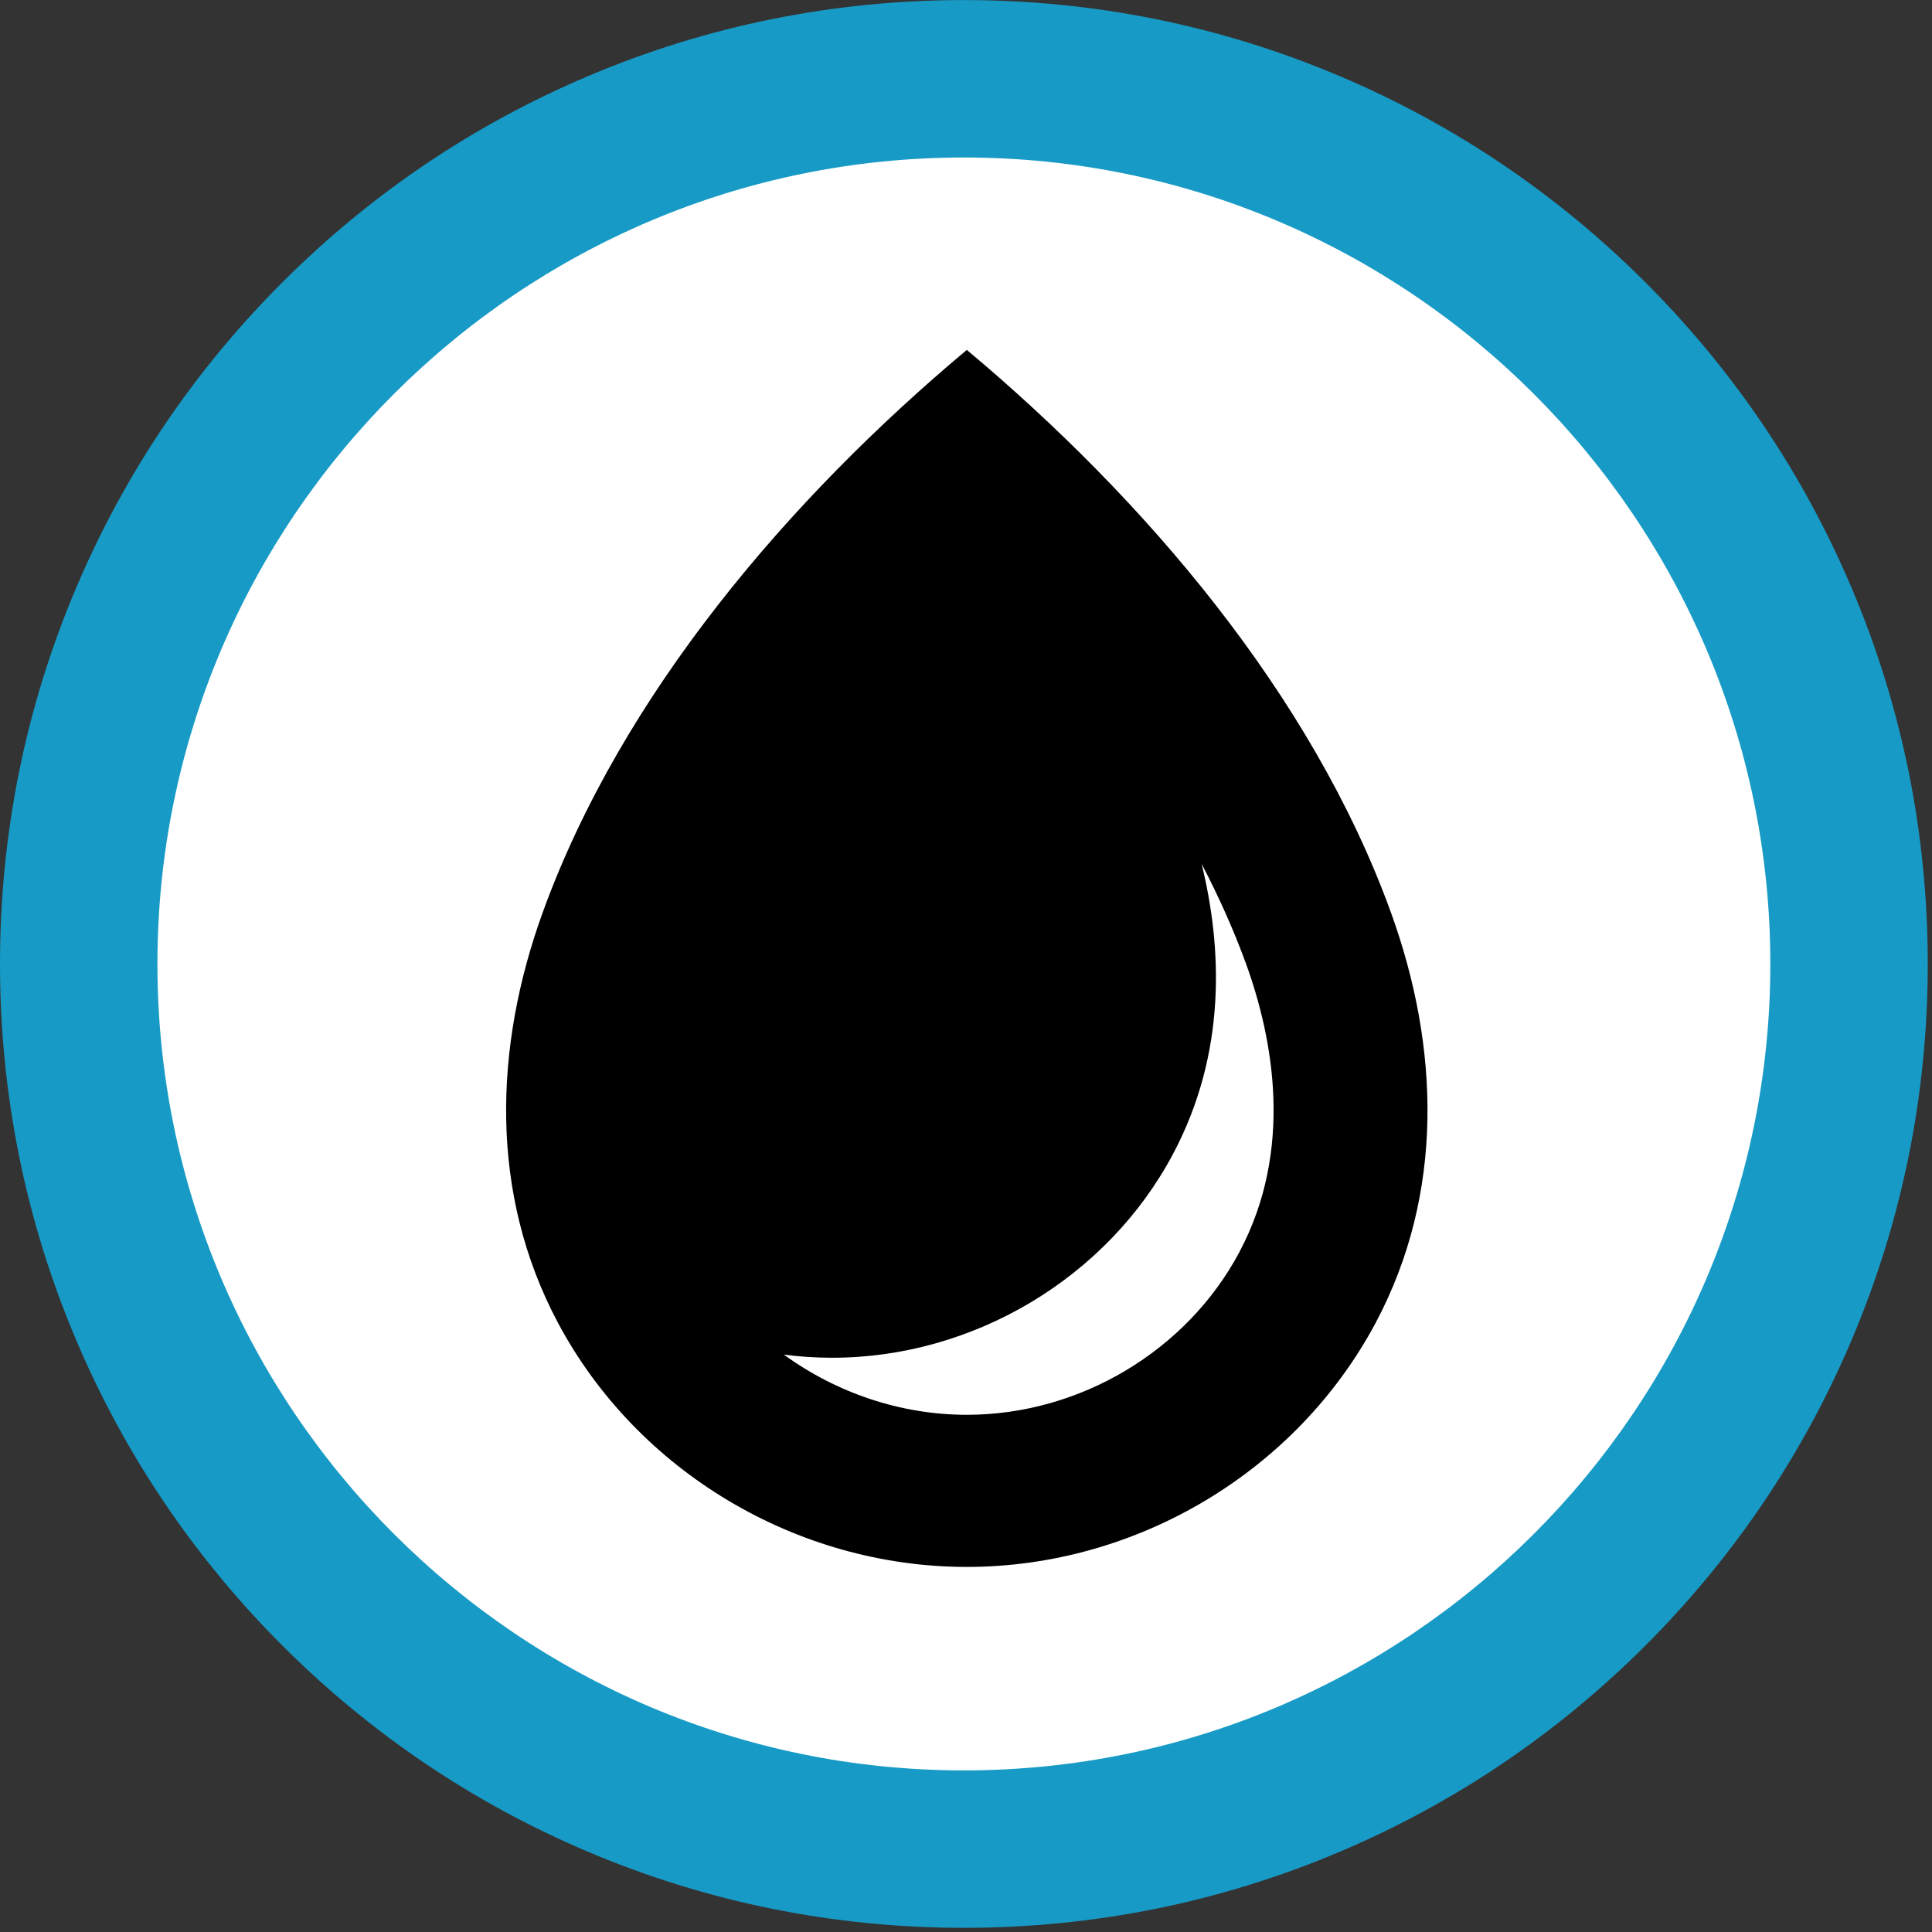
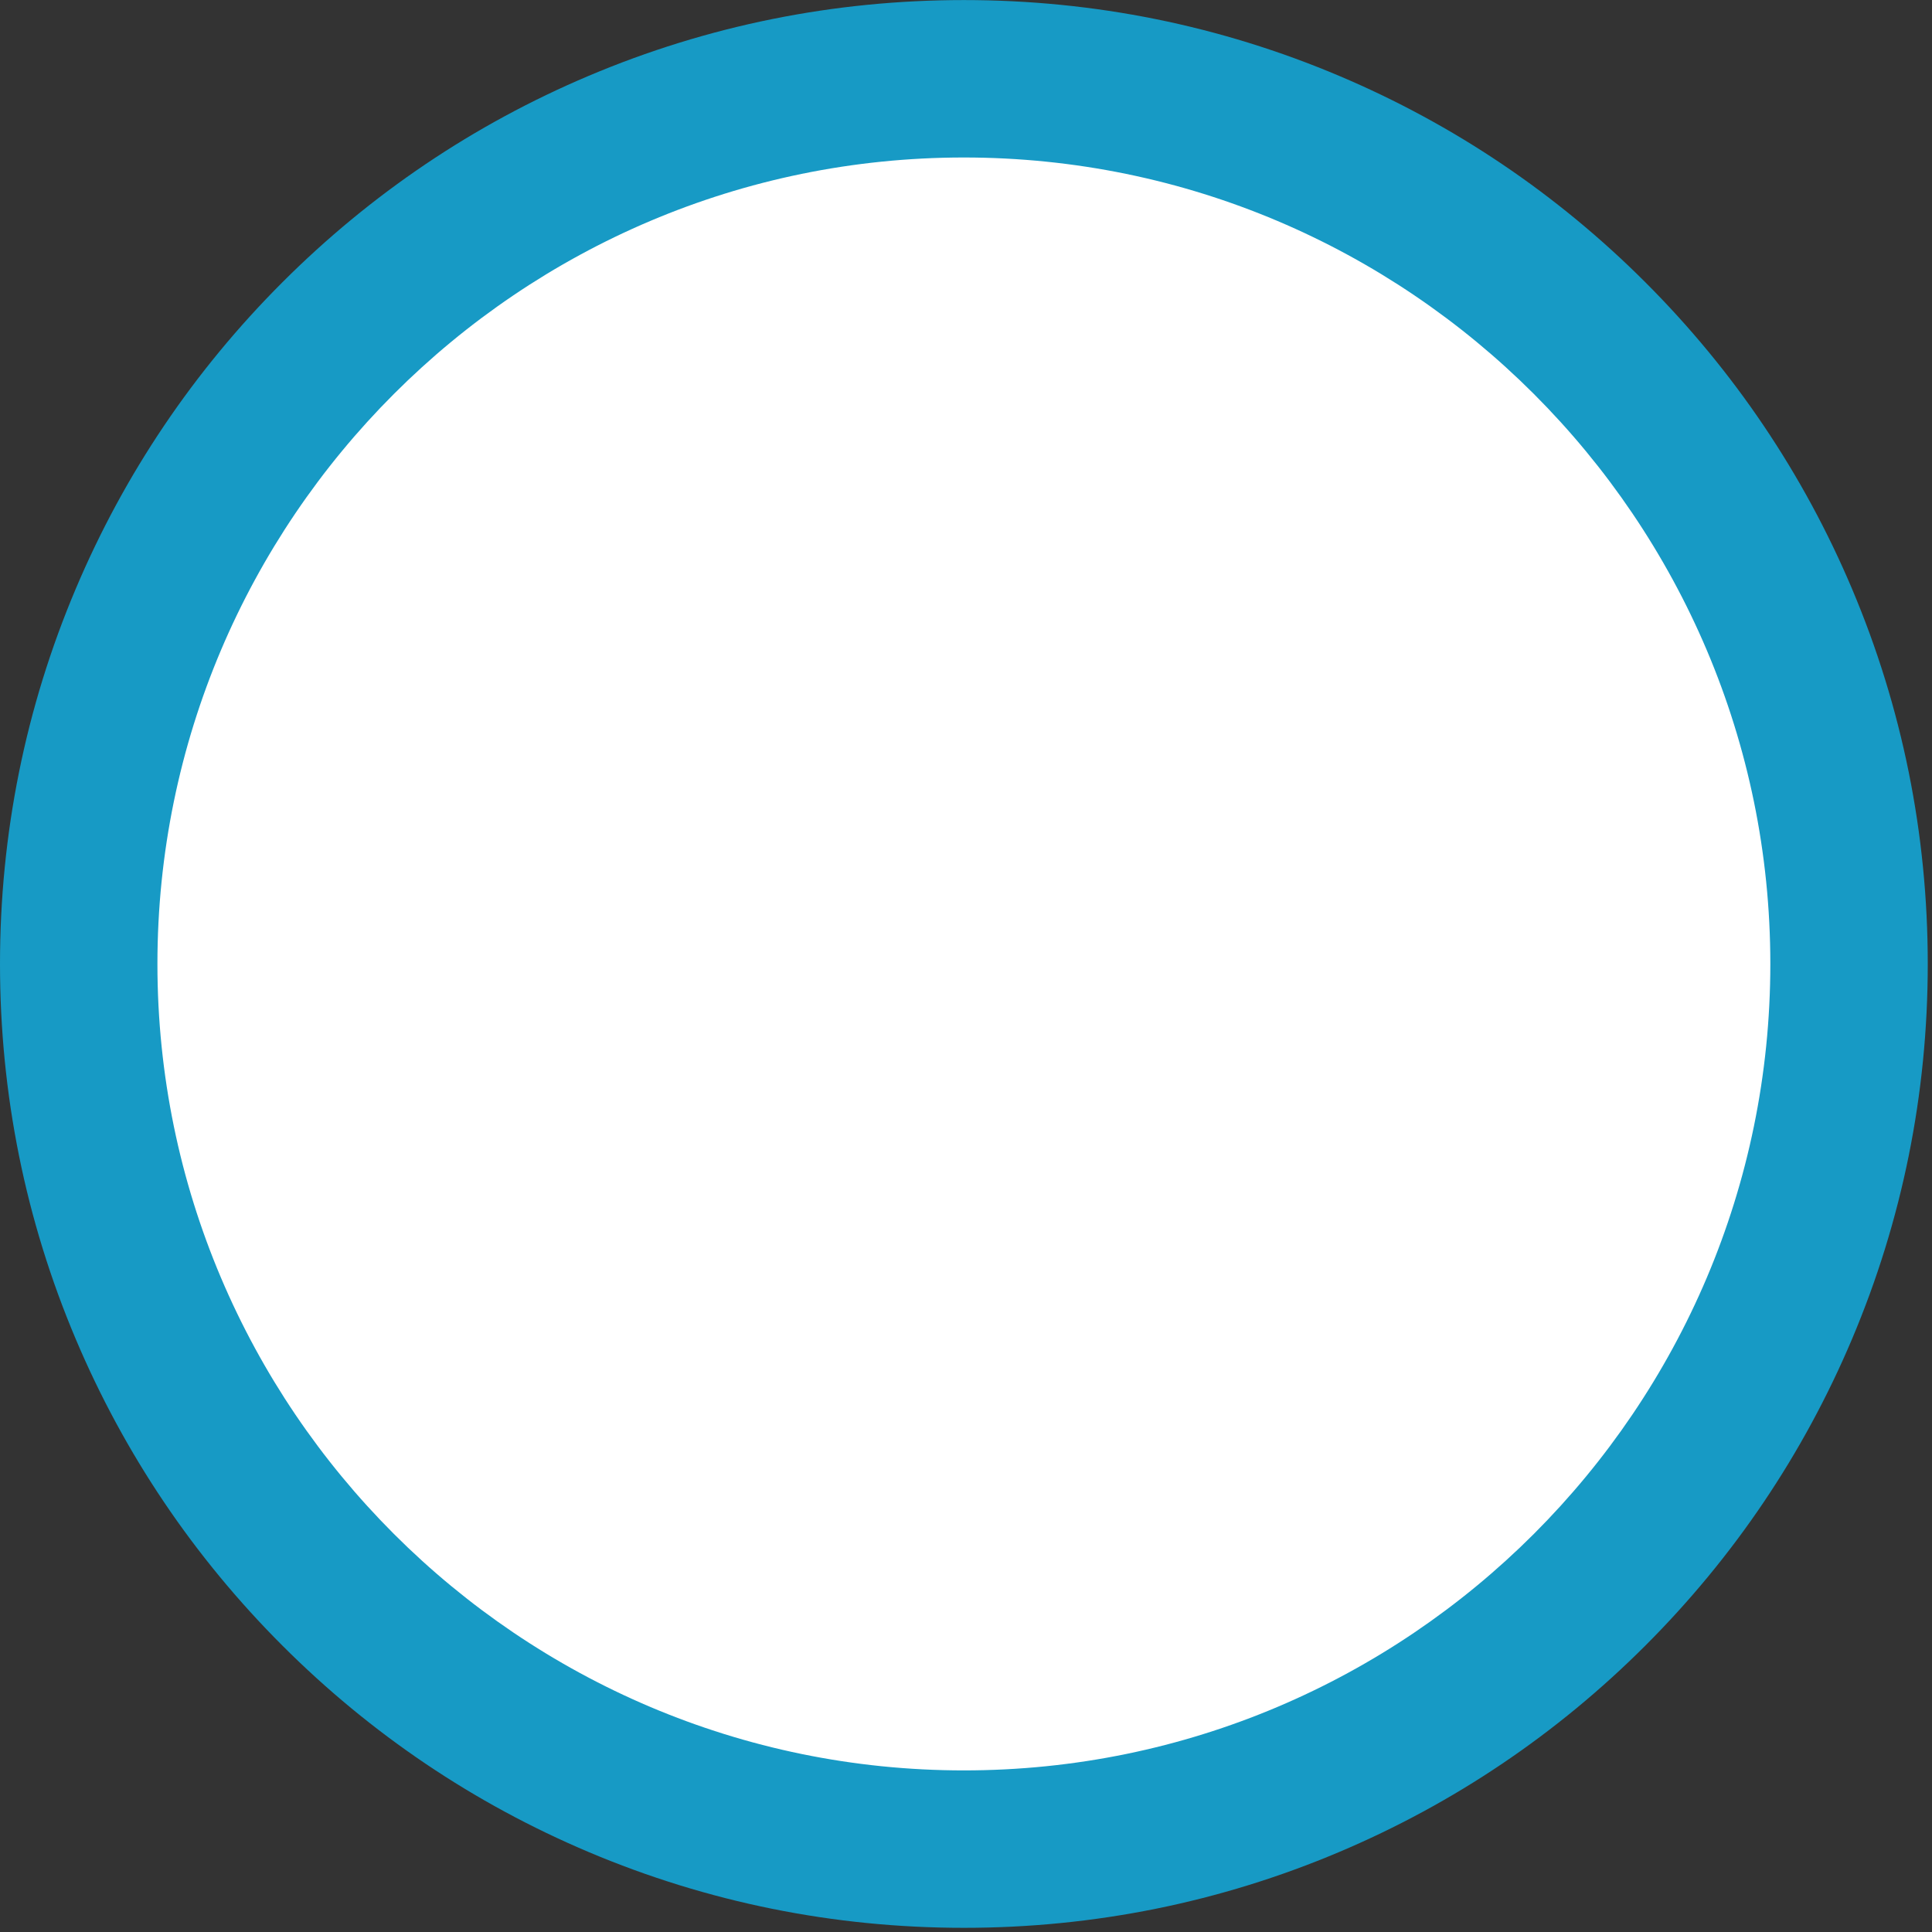
<svg xmlns="http://www.w3.org/2000/svg" width="100%" height="100%" viewBox="0 0 162 162" version="1.1" xml:space="preserve" style="fill-rule:evenodd;clip-rule:evenodd;stroke-linejoin:round;stroke-miterlimit:2;">
  <rect x="0" y="0" width="162" height="162" fill="#333333" stroke="none" />
  <g transform="matrix(1,0,0,1,-26.64,-1809.56)">
    <g transform="matrix(2.1,0,0,2.1,0.742,1791.45)">
      <circle cx="51.089" cy="47.087" r="35.226" style="fill:white;" />
    </g>
    <g transform="matrix(6.453,0,0,6.378,56.084,1838.9)">
-       <path d="M13.51,7.393C12.483,4.527 10.305,1.953 8,0C5.695,1.953 3.518,4.527 2.49,7.393C1.855,9.165 1.792,11.089 2.687,12.79C3.716,14.745 5.791,16 8,16C10.209,16 12.284,14.745 13.313,12.79C14.208,11.089 14.145,9.166 13.51,7.393ZM11.543,11.859C10.859,13.16 9.468,14 8,14C7.139,14 6.304,13.71 5.623,13.209C5.83,13.236 6.039,13.25 6.25,13.25C8.085,13.25 9.823,12.2 10.678,10.574C11.379,9.241 11.318,7.858 11.051,6.756C11.278,7.196 11.471,7.634 11.627,8.067C11.98,9.052 12.252,10.51 11.543,11.858L11.543,11.859Z" style="fill-rule:nonzero;" />
-     </g>
+       </g>
    <g transform="matrix(0.22,0,0,0.22,26.64,1809.51)">
      <path d="M367.374,60.252C197.887,60.252 60,198.139 60,367.626C60,537.112 197.887,675 367.374,675C536.86,675 674.747,537.112 674.747,367.626C674.747,198.139 536.86,60.252 367.374,60.252ZM367.374,735C317.792,735 269.677,725.282 224.366,706.117C180.616,687.612 141.331,661.127 107.601,627.398C73.872,593.669 47.387,554.383 28.882,510.633C9.717,465.322 0,417.208 0,367.626C0,318.044 9.717,269.929 28.882,224.618C47.387,180.868 73.872,141.583 107.602,107.853C141.331,74.125 180.616,47.64 224.366,29.135C269.677,9.97 317.792,0.252 367.374,0.252C416.956,0.252 465.07,9.97 510.382,29.135C554.132,47.64 593.417,74.125 627.146,107.853C660.875,141.583 687.36,180.868 705.865,224.618C725.029,269.929 734.747,318.044 734.747,367.626C734.747,417.208 725.029,465.322 705.865,510.633C687.36,554.383 660.875,593.669 627.146,627.398C593.417,661.127 554.132,687.612 510.382,706.117C465.07,725.282 416.956,735 367.374,735Z" style="fill:rgb(23,154,197);fill-rule:nonzero;" />
    </g>
  </g>
</svg>